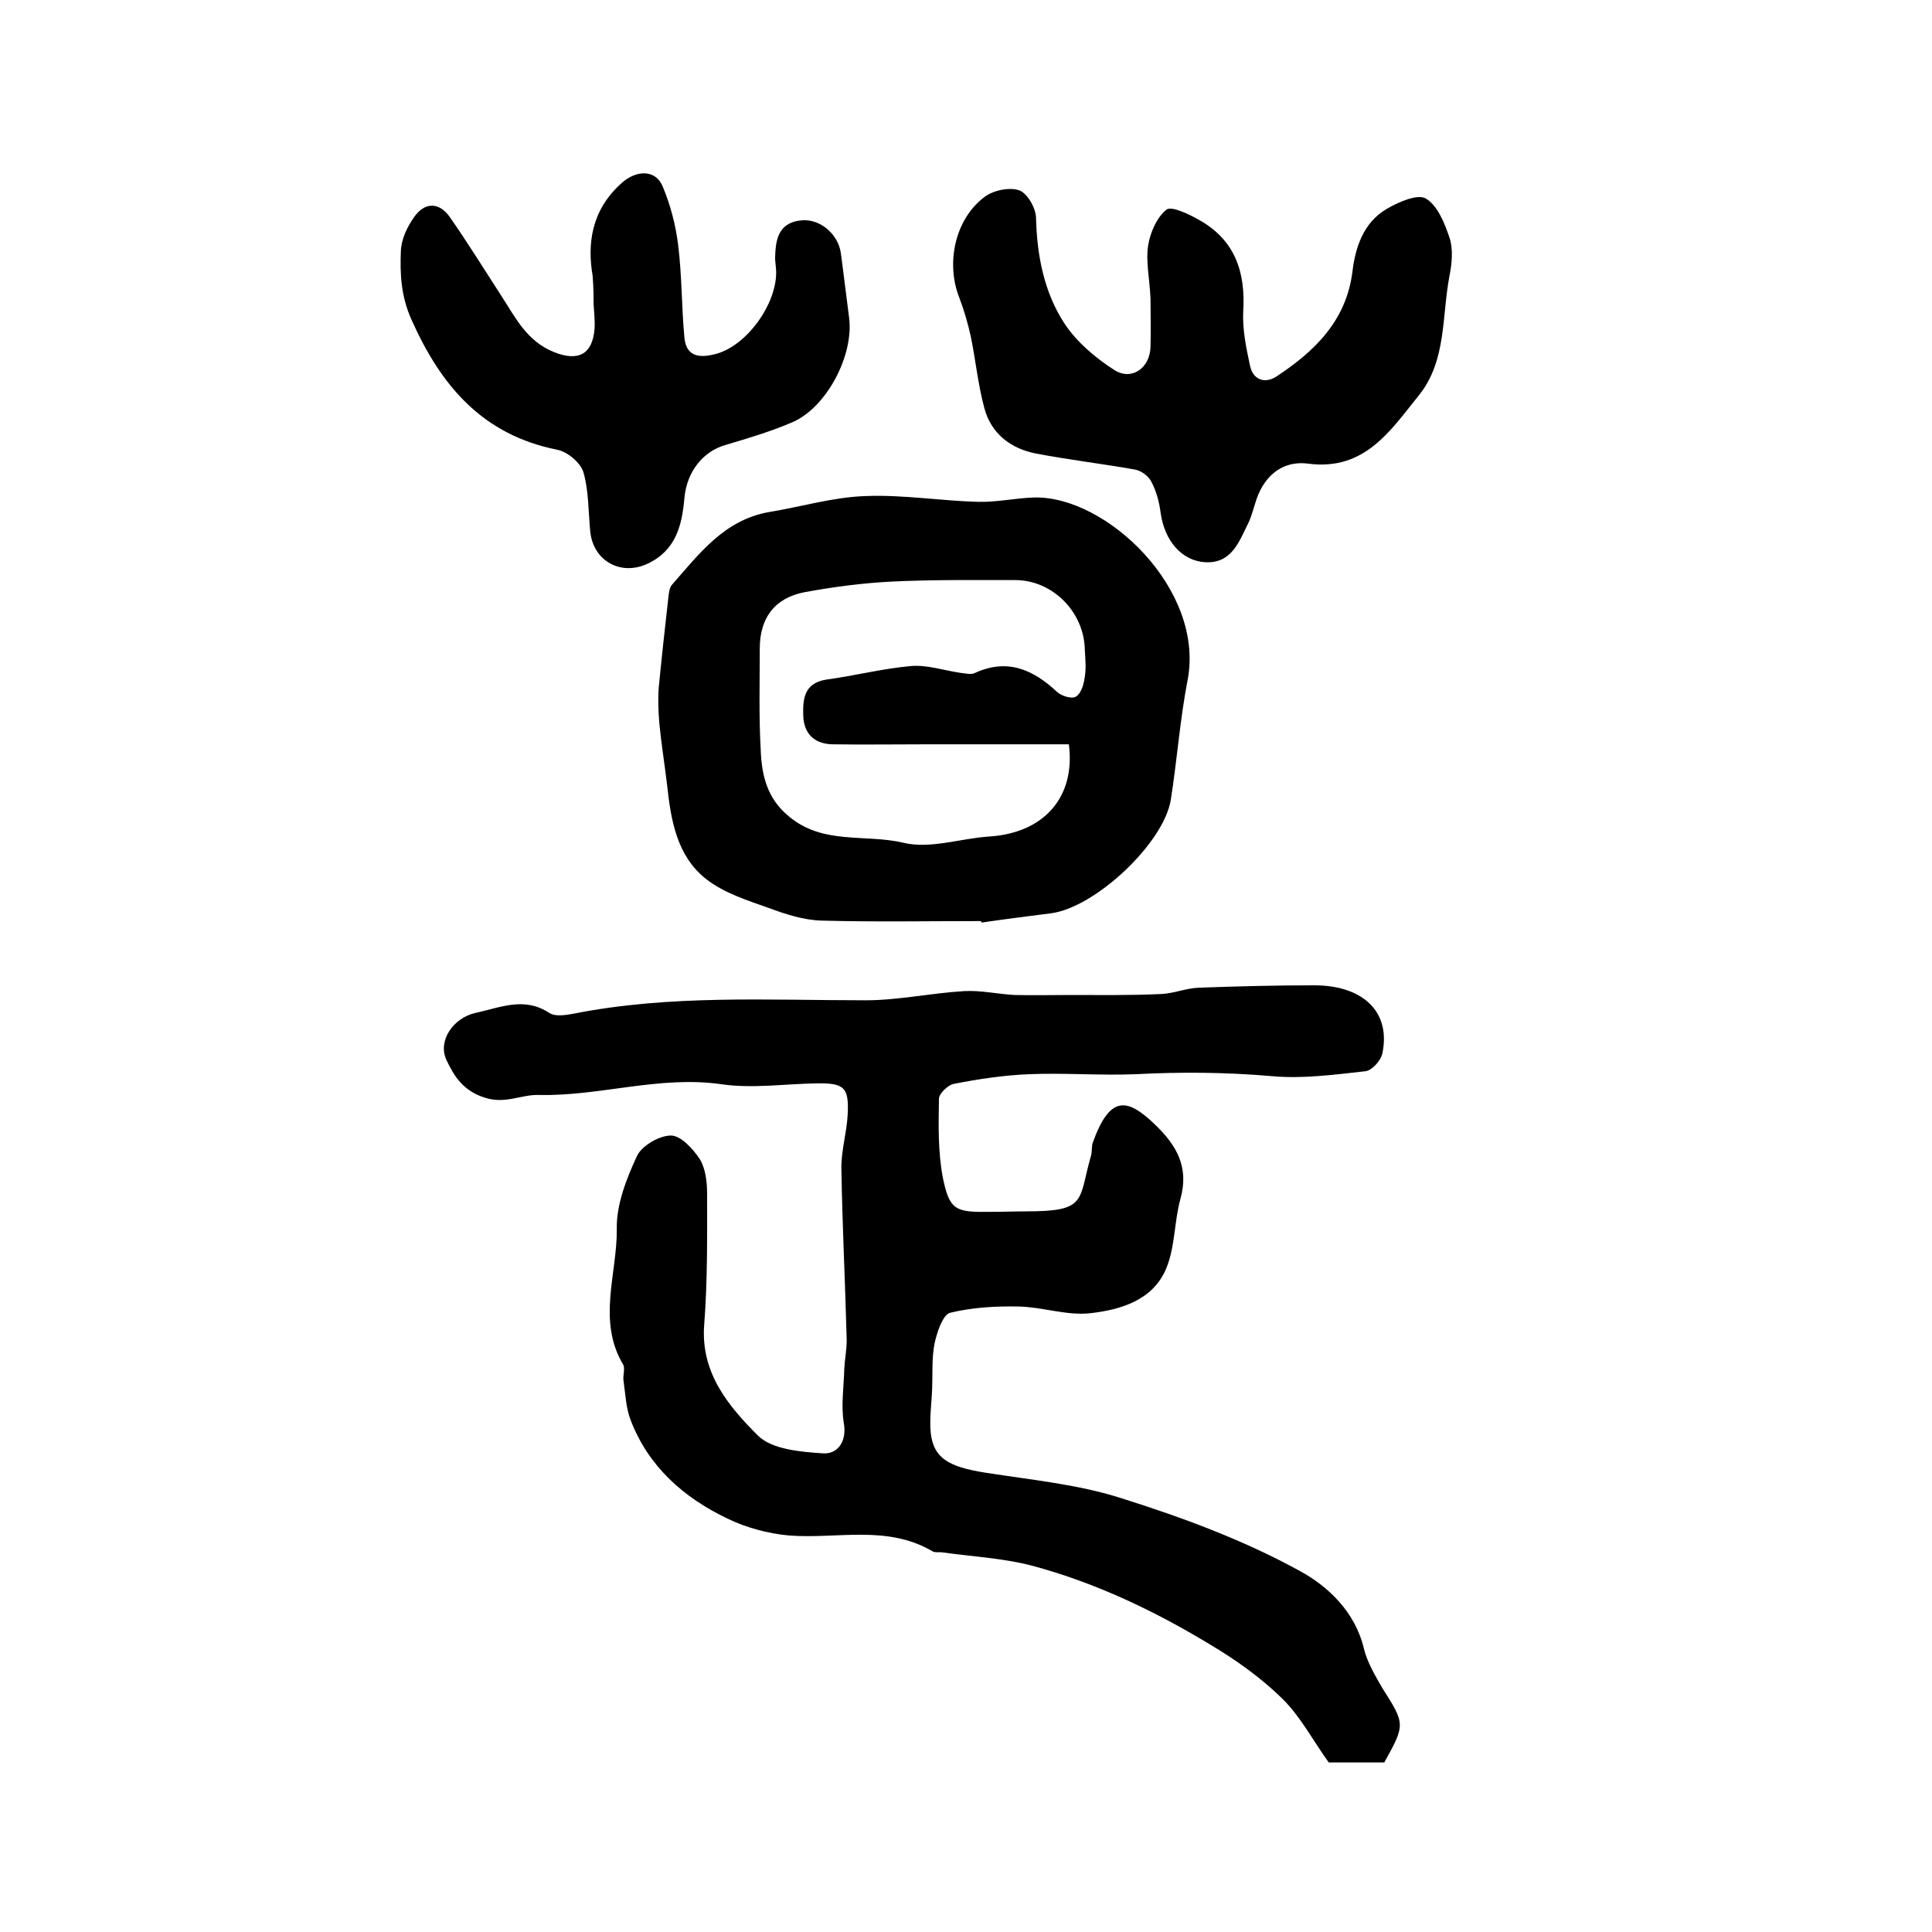
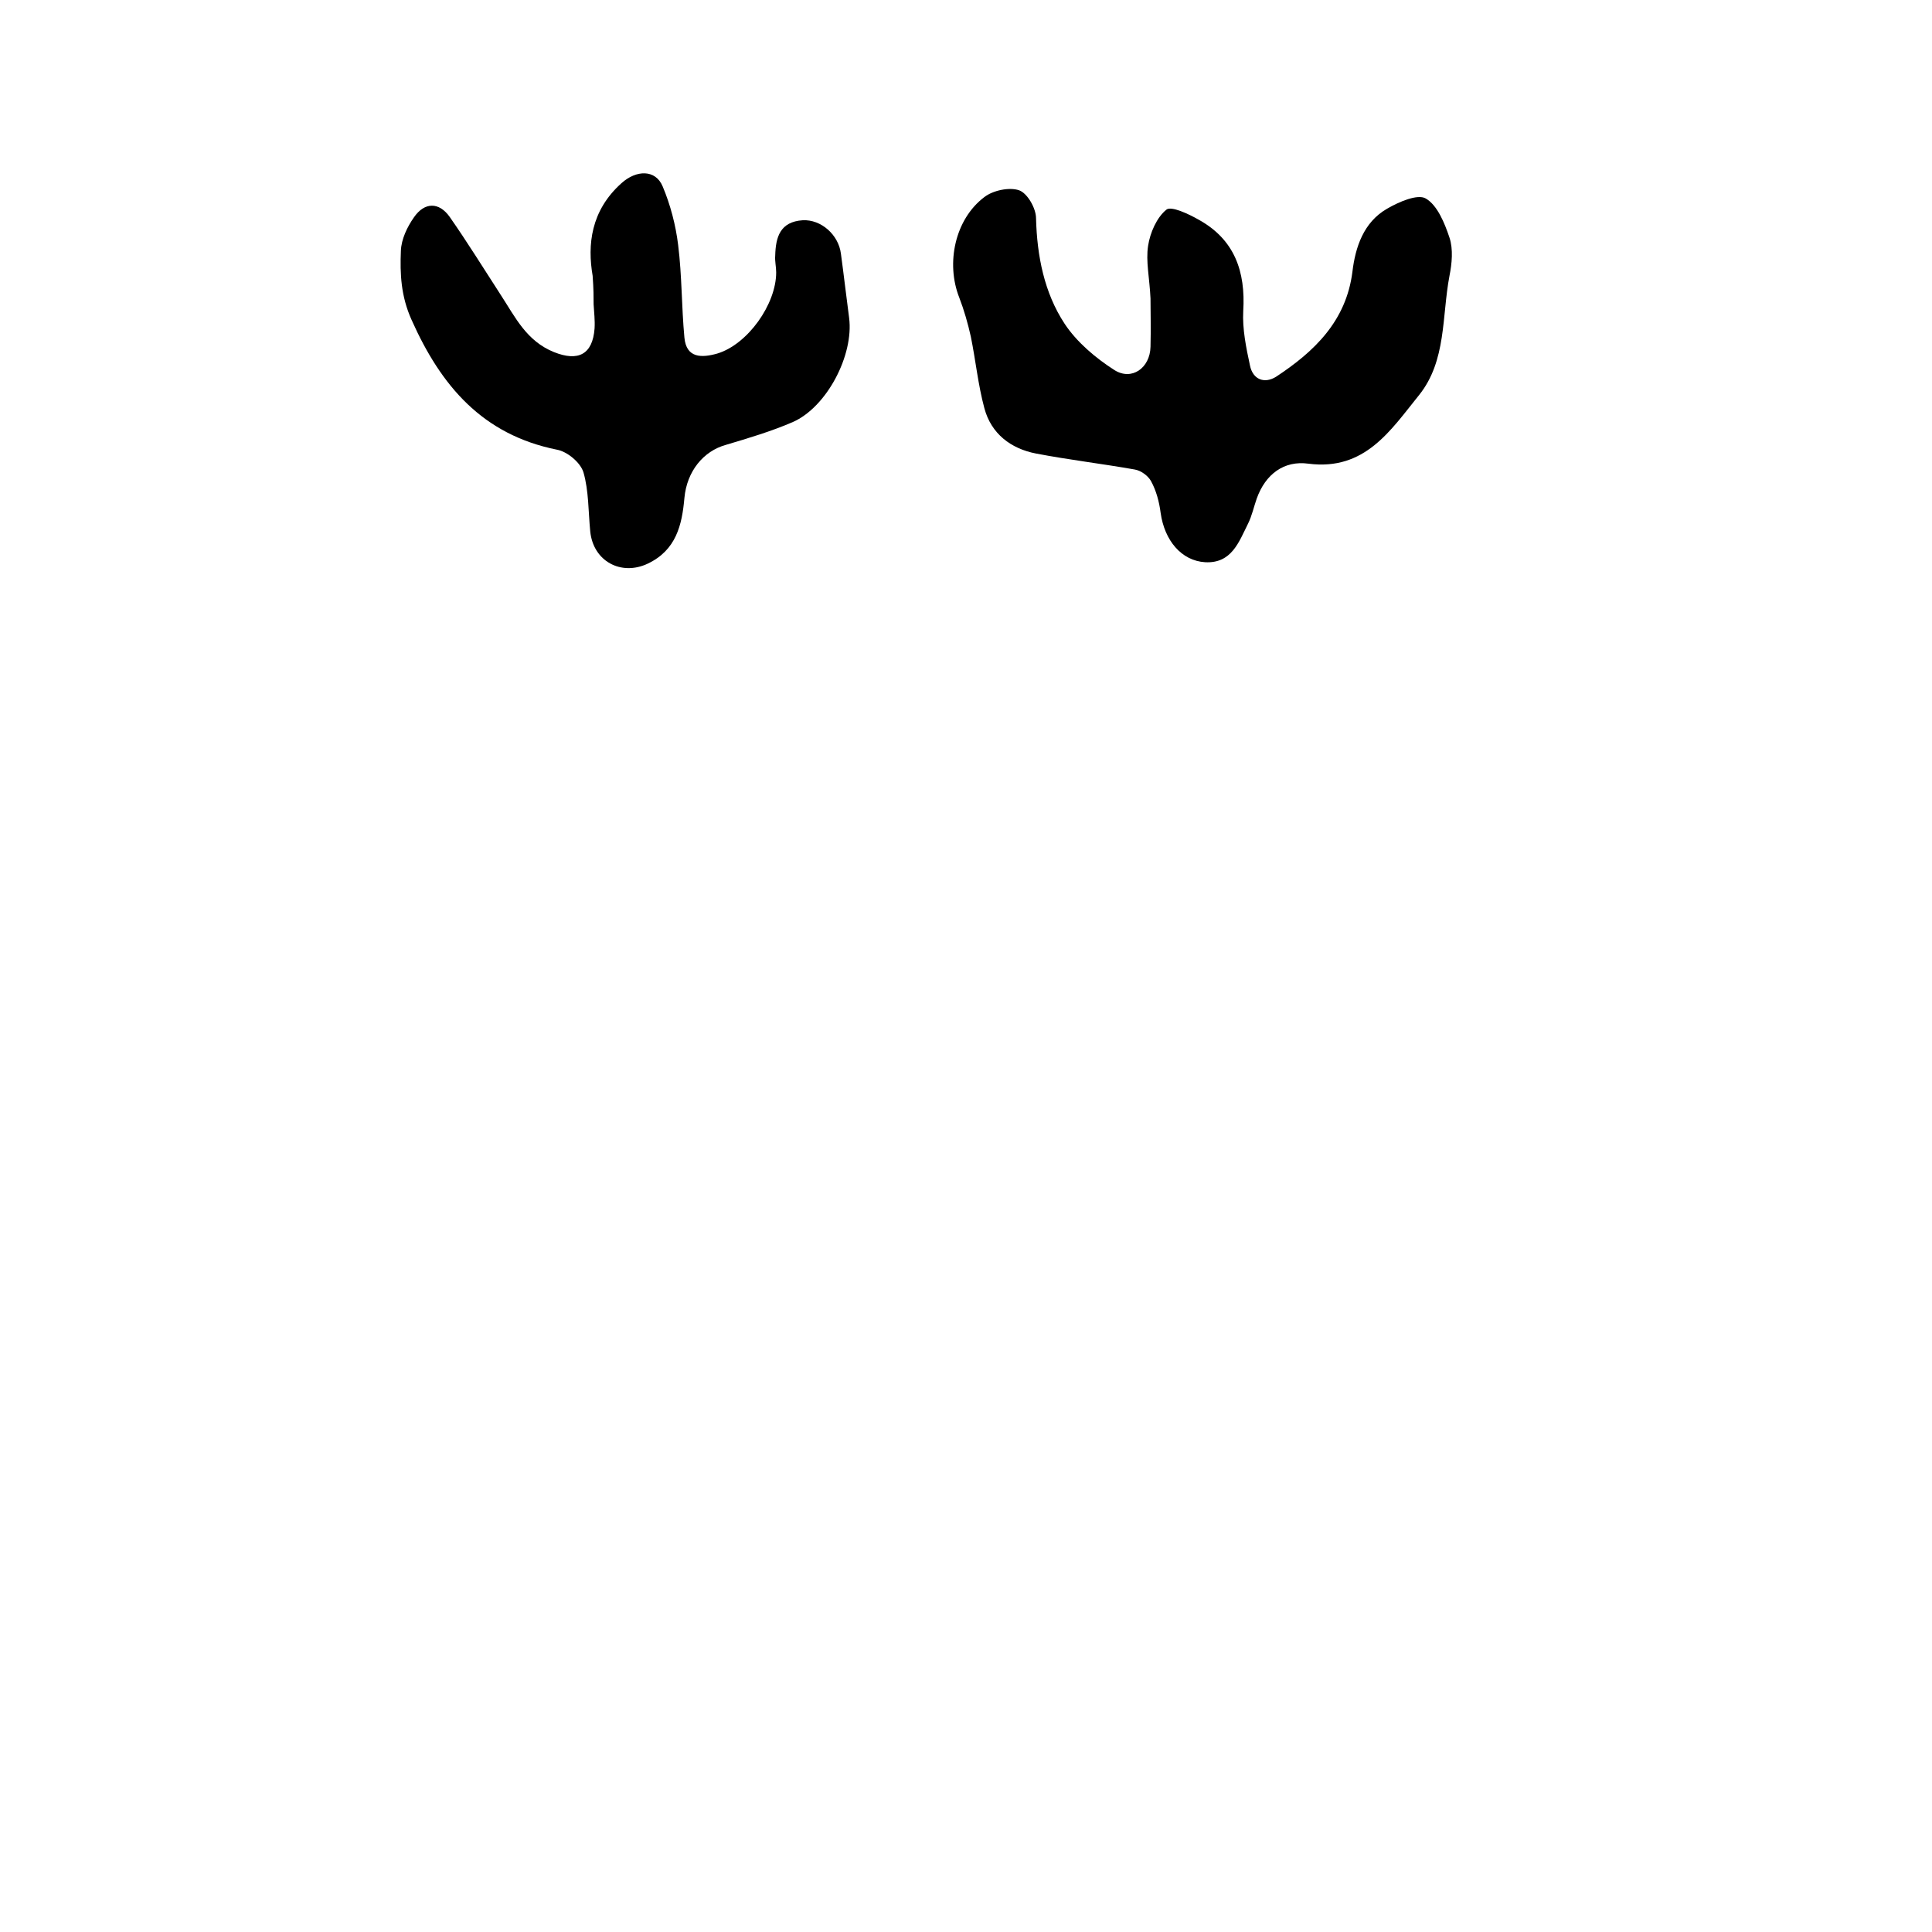
<svg xmlns="http://www.w3.org/2000/svg" version="1.1" id="图层_1" x="0px" y="0px" viewBox="0 0 400 400" style="enable-background:new 0 0 400 400;" xml:space="preserve">
  <style type="text/css">
	.st0{fill:#FFFFFF;}
</style>
  <g>
-     <path d="M286.6,364.9c-3.9,0-7.9,0-11.5,0c-3.3-4.6-5.9-9.6-9.7-13.3c-4.4-4.3-9.6-8-15-11.2c-11.4-6.9-23.4-12.6-36.2-16.1   c-6.2-1.7-12.7-2-19.1-2.9c-0.7-0.1-1.5,0.1-2-0.2c-9.5-5.6-19.8-2.5-29.8-3.3c-4.3-0.4-8.8-1.6-12.7-3.5c-9-4.3-16.3-10.7-20-20.3   c-1-2.5-1.1-5.4-1.5-8.2c-0.2-1.1,0.4-2.6-0.1-3.4c-5.4-9.1-1.2-18.8-1.3-28.1c-0.1-5,2-10.4,4.2-15.1c1-2.1,4.6-4.2,7-4.2   c2.1,0,4.6,2.8,6,4.9c1.2,2,1.5,4.8,1.5,7.2c0,9,0.1,18-0.6,27c-0.8,10,5,16.9,11.1,23c2.9,2.9,8.9,3.4,13.5,3.7   c2.9,0.2,5-2.3,4.3-6.3c-0.6-3.6,0-7.4,0.1-11.2c0.1-2,0.5-4,0.5-5.9c-0.3-11.8-0.9-23.6-1.1-35.4c-0.1-3.7,1.1-7.5,1.3-11.3   c0.3-5.7-0.7-6.6-6.5-6.5c-6.5,0.1-13.1,1.1-19.5,0.2c-12.9-1.9-25.3,2.5-38,2.2c-3.6-0.1-6.8,1.9-11,0.6c-4.6-1.4-6.5-4.5-8.1-7.9   c-1.8-4,1.5-8.7,6.1-9.7c5.1-1.1,10-3.4,15.2,0c1.2,0.8,3.3,0.5,4.9,0.2c20.1-4,40.4-2.8,60.6-2.8c6.8,0,13.6-1.5,20.4-1.9   c3.4-0.2,6.9,0.6,10.4,0.8c3.9,0.1,7.8,0,11.7,0c6.2,0,12.4,0.1,18.7-0.2c2.6-0.1,5.1-1.2,7.7-1.3c8-0.3,16-0.5,24-0.5   c10.2,0,15.9,5.6,14.1,14.1c-0.3,1.5-2.2,3.6-3.6,3.7c-6.4,0.7-13,1.6-19.3,1c-9.4-0.8-18.7-0.9-28.1-0.4c-7.4,0.3-14.8-0.3-22.1,0   c-5.2,0.2-10.5,1-15.6,2c-1.2,0.2-3.1,2-3.1,3.1c-0.1,5.5-0.2,11,0.8,16.3c1.4,6.8,2.6,7.2,9.8,7.1c2.5,0,5-0.1,7.5-0.1   c12.7,0,10.7-2.2,13.4-11.6c0.2-0.8,0.1-1.7,0.3-2.5c3.5-9.8,7-9.6,12.9-3.9c4.6,4.4,7.1,8.9,5.3,15.4c-1.3,4.7-1.1,9.9-2.9,14.3   c-2.7,6.7-9.5,8.7-15.9,9.4c-4.8,0.5-9.8-1.3-14.7-1.4c-4.8-0.1-9.7,0.2-14.2,1.3c-1.5,0.4-2.7,4-3.2,6.3c-0.6,3-0.4,6.1-0.5,9.2   c-0.1,3.1-0.6,6.3-0.3,9.4c0.6,5.2,3.7,7,11.3,8.2c9.5,1.5,19.2,2.4,28.2,5.3c12.7,4,25.4,8.7,37,15.1c5.7,3.1,11.4,8.4,13.2,16.1   c0.7,2.8,2.3,5.5,3.8,8.1C290.9,356.9,291,357,286.6,364.9z" />
-     <path d="M203.1,190.7c-11,0-22,0.2-33-0.1c-3.7-0.1-7.4-1.3-10.9-2.6c-4.5-1.6-9.3-3.1-13-6c-6.1-4.8-7.3-12.2-8.1-19.6   c-0.5-4.2-1.2-8.5-1.6-12.7c-0.2-2.5-0.3-5-0.1-7.5c0.6-6.2,1.3-12.5,2-18.7c0.1-0.8,0.2-1.8,0.7-2.4c5.7-6.5,10.9-13.5,20.2-15.1   c6.7-1.1,13.3-3.1,20-3.3c7.7-0.3,15.5,1,23.2,1.2c3.9,0.1,7.8-0.8,11.7-0.9c14.9-0.3,35.2,19,31.7,37.7   c-1.6,8.2-2.2,16.7-3.5,24.9c-1.5,9.1-15.8,22.4-24.9,23.5c-4.7,0.6-9.5,1.2-14.2,1.9C203.1,190.9,203.1,190.8,203.1,190.7z    M221.3,154.1c-9.9,0-19.5,0-29,0c-6.7,0-13.3,0.1-20,0c-3.7-0.1-5.9-2.2-6-6c-0.1-3.4,0.2-6.7,4.8-7.4c5.9-0.8,11.7-2.3,17.5-2.8   c3.3-0.3,6.8,0.9,10.2,1.4c1,0.1,2.1,0.4,2.9,0.1c6.8-3.2,12.2-0.8,17.2,3.9c0.9,0.8,3.1,1.5,3.9,0.9c1.1-0.7,1.6-2.6,1.8-4.1   c0.3-1.8,0.1-3.6,0-5.5c-0.1-7.9-6.7-14.5-14.4-14.5c-8.5,0-17-0.1-25.4,0.3c-6.1,0.3-12.2,1.1-18.2,2.2c-6.2,1.2-9.3,5.3-9.3,11.7   c0,7-0.2,14,0.2,21c0.2,5.2,1.3,10,5.8,13.7c7.1,6,15.9,3.6,23.8,5.5c5.5,1.3,11.7-0.9,17.6-1.3C216.2,172.5,222.7,165,221.3,154.1   z" />
    <path d="M238.2,61.8c-0.2-4.3-1-7.7-0.5-10.9c0.4-2.7,1.8-5.9,3.8-7.5c1-0.8,4.6,0.9,6.7,2.1c7.4,4.1,9.7,10.7,9.2,18.9   c-0.2,3.7,0.6,7.6,1.4,11.3c0.6,2.9,3,3.8,5.4,2.3c7.9-5.2,14.5-11.5,15.8-21.7c0.6-5.1,2.3-10.3,7.2-13.1c2.4-1.4,6.3-3.1,8-2.1   c2.4,1.4,3.9,5.1,4.9,8.1c0.8,2.4,0.5,5.4,0,7.9c-1.6,8.4-0.6,17.6-6.3,24.7c-5.9,7.3-11.2,15.7-22.9,14.2   c-5.1-0.7-8.9,2.2-10.7,7.2c-0.6,1.7-1,3.6-1.8,5.2c-1.9,3.8-3.4,8.3-8.9,8c-4.9-0.3-8.4-4.5-9.2-10.2c-0.3-2.3-0.9-4.6-2-6.6   c-0.6-1.1-2.1-2.2-3.4-2.4c-6.8-1.2-13.6-2-20.4-3.3c-5.2-1-9.3-4.1-10.7-9.4c-1.3-4.8-1.8-9.9-2.8-14.8c-0.6-2.7-1.4-5.5-2.4-8.1   c-2.8-7.1-0.9-16.2,5.2-20.8c1.8-1.4,5.2-2.1,7.2-1.4c1.7,0.6,3.5,3.7,3.5,5.8c0.2,7.8,1.7,15.4,5.9,21.8c2.5,3.8,6.4,7.1,10.3,9.6   c3.6,2.3,7.4-0.4,7.5-4.8C238.3,68.1,238.2,64.4,238.2,61.8z" />
    <path d="M122.7,57.1c-1.1-6.4-0.4-13.5,6-19.2c3-2.7,7-2.9,8.5,0.7c1.6,3.8,2.7,8,3.2,12.1c0.8,6.4,0.7,12.8,1.3,19.2   c0.4,4.3,3.6,4.2,6.8,3.3c6.3-1.9,12.2-10.2,12.2-16.8c0-1.2-0.3-2.3-0.2-3.5c0.1-3.8,1-7,5.7-7.3c3.8-0.2,7.4,3,7.9,6.9   c0.6,4.4,1.1,8.8,1.7,13.3c1,7.7-4.6,18.5-11.7,21.6c-4.4,1.9-9.1,3.3-13.8,4.7c-4.7,1.3-8.1,5.5-8.6,11   c-0.5,5.6-1.7,10.8-7.6,13.6c-5.5,2.6-11.3-0.5-11.9-6.7c-0.4-4.1-0.3-8.4-1.4-12.2c-0.6-2-3.3-4.3-5.5-4.7   c-15.4-3.1-24-13.2-30.1-26.9c-2.2-4.9-2.4-9.5-2.2-14.3c0.1-2.4,1.3-4.9,2.7-6.9c2.2-3.2,5.2-3.2,7.4-0.1   c3.7,5.3,7.1,10.8,10.6,16.2c3,4.6,5.3,9.5,11,11.8c5,2,8,0.5,8.4-4.9c0.1-1.7-0.1-3.3-0.2-5C122.9,61.4,122.9,59.9,122.7,57.1z" />
  </g>
</svg>